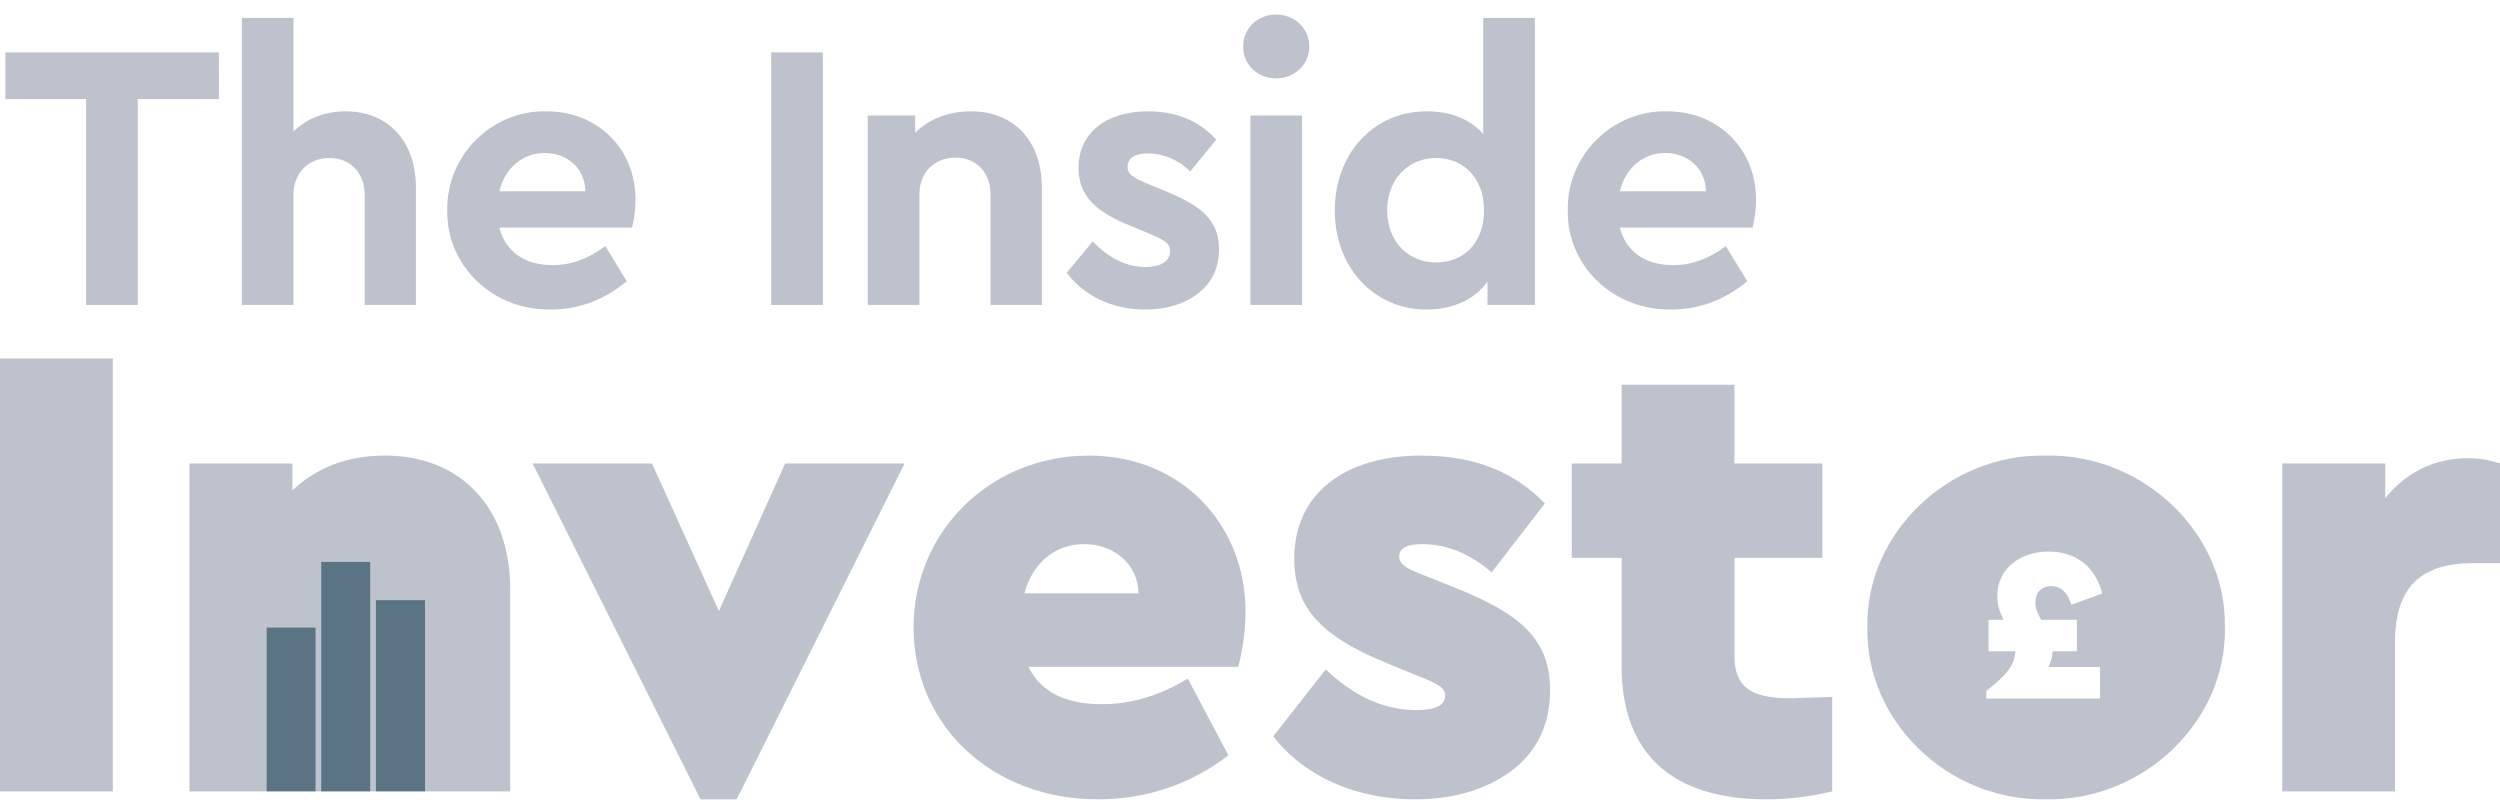
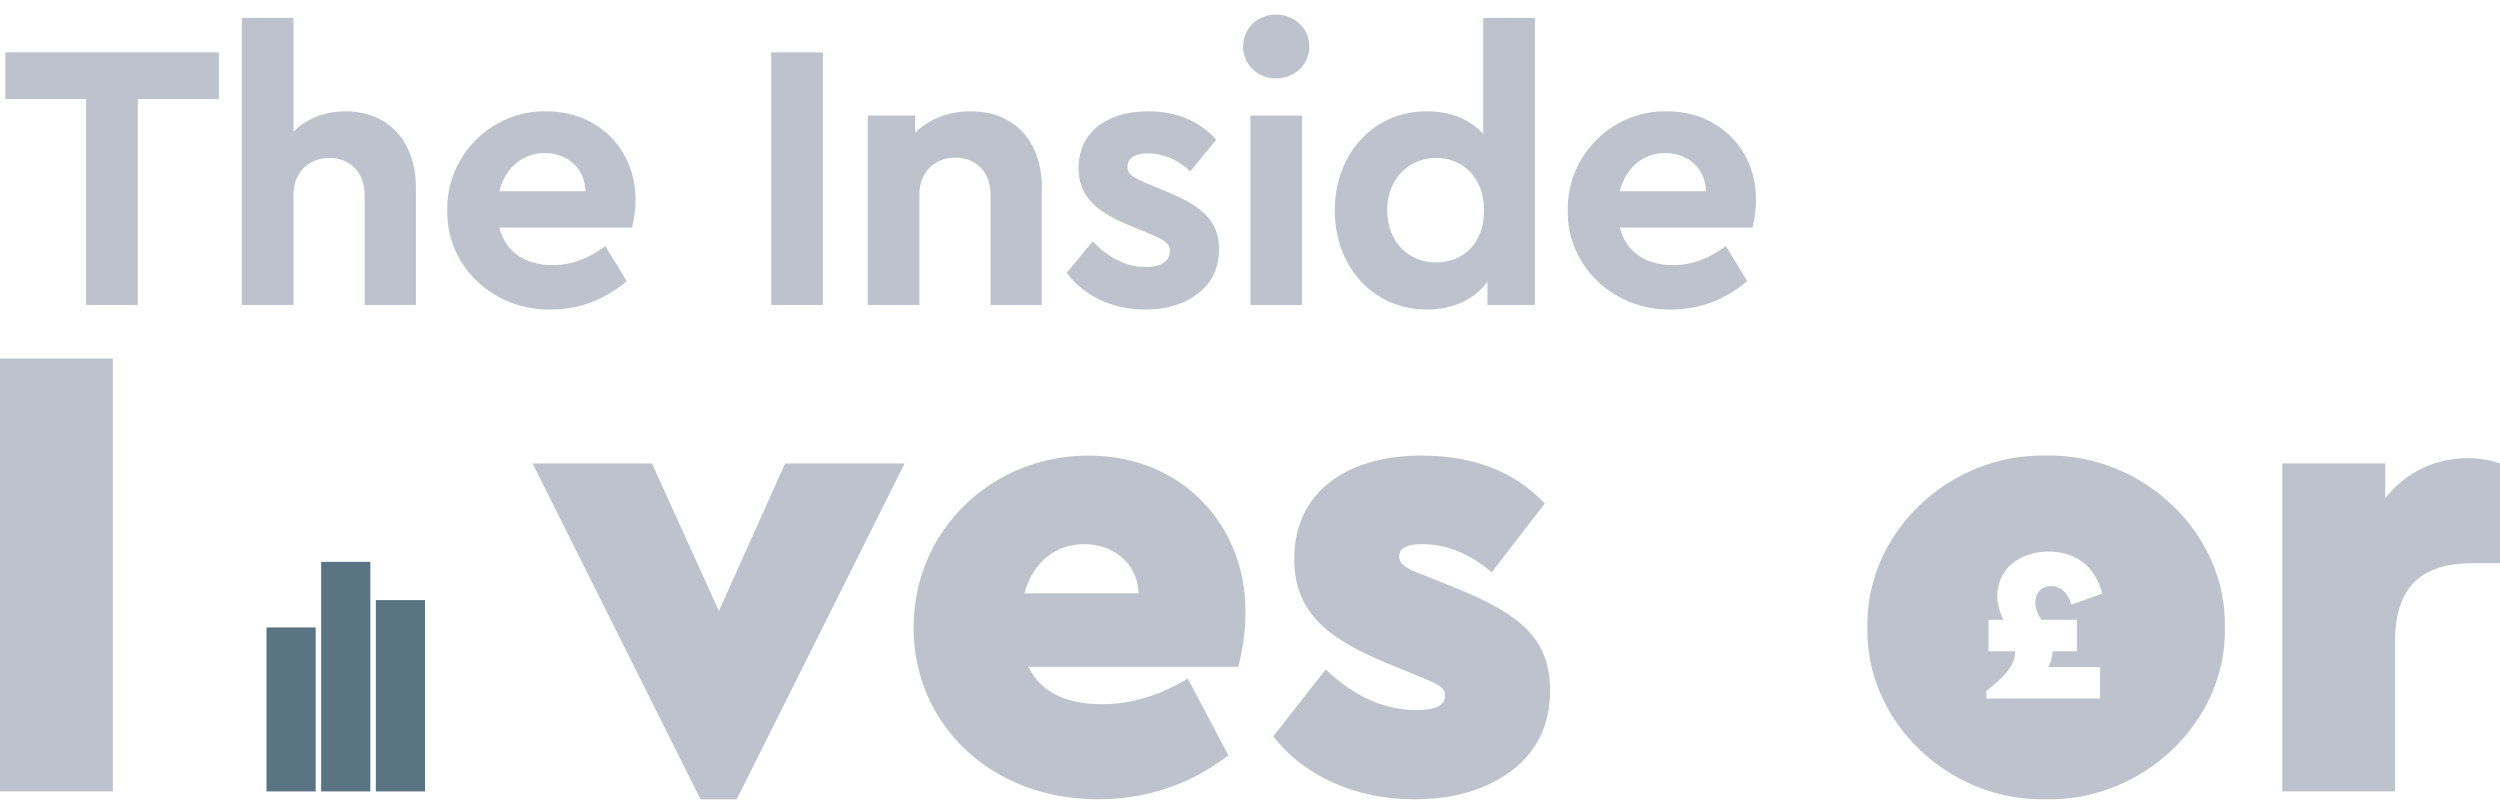
<svg xmlns="http://www.w3.org/2000/svg" width="150" height="48" viewBox="0 0 150 48" fill="none">
  <g opacity="0.7">
-     <path d="M6.769 47.485H0V21.51H6.769V47.485Z" fill="#A2A8B7" />
-     <path d="M30.613 35.364C30.613 30.483 27.661 27.335 23.096 27.335C20.852 27.335 19.003 28.043 17.547 29.421V27.807H11.367V47.485H15.989V37.646H18.941V47.485H19.269V33.711H22.221V47.485H22.549V36.006H25.501V47.485H30.613V35.364Z" fill="#A2A8B7" />
+     <path d="M6.769 47.485H0V21.51H6.769Z" fill="#A2A8B7" />
    <path d="M47.109 27.807L43.134 36.662L39.12 27.807H31.957L42.032 47.958H44.197L54.273 27.807H47.109Z" fill="#A2A8B7" />
    <path fill-rule="evenodd" clip-rule="evenodd" d="M74.296 40.008C74.571 38.945 74.729 37.843 74.729 36.662C74.729 31.585 70.99 27.335 65.322 27.335C59.458 27.335 54.814 31.861 54.814 37.646C54.814 43.471 59.458 47.958 65.873 47.958C68.746 47.958 71.383 47.092 73.705 45.321L71.265 40.716C69.573 41.739 67.88 42.251 66.109 42.251C63.905 42.251 62.449 41.503 61.702 40.008H74.296ZM61.465 35.6C61.977 33.711 63.354 32.648 65.047 32.648C66.818 32.648 68.274 33.828 68.313 35.6H61.465Z" fill="#A2A8B7" />
    <path d="M76.396 44.179C78.246 46.58 81.355 47.958 84.858 47.958C87.258 47.958 89.187 47.367 90.722 46.226C92.257 45.045 93.004 43.432 93.004 41.424C93.004 38.315 91.194 36.82 87.258 35.245L85.29 34.458C84.346 34.104 83.952 33.828 83.952 33.396C83.952 32.884 84.425 32.648 85.33 32.648C86.786 32.648 88.164 33.199 89.502 34.34L92.69 30.208C90.84 28.279 88.4 27.335 85.29 27.335C80.686 27.335 77.655 29.617 77.655 33.514C77.655 36.623 79.466 38.276 83.362 39.85L85.566 40.755C86.392 41.11 86.707 41.306 86.707 41.739C86.707 42.33 86.117 42.605 84.976 42.605C83.047 42.605 81.237 41.779 79.544 40.165L76.396 44.179Z" fill="#A2A8B7" />
-     <path d="M107.451 41.897C104.971 41.897 104.066 41.188 104.066 39.299V33.474H109.34V27.807H104.066V23.084H97.296V27.807H94.305V33.474H97.296V39.968C97.296 45.281 100.406 47.958 105.955 47.958C107.293 47.958 108.631 47.8 109.93 47.485V41.818L107.451 41.897Z" fill="#A2A8B7" />
    <path fill-rule="evenodd" clip-rule="evenodd" d="M112.043 37.646C111.925 43.274 116.884 48.076 122.748 47.958C128.612 48.076 133.611 43.274 133.493 37.646C133.611 32.018 128.612 27.216 122.748 27.335C116.884 27.216 111.925 32.018 112.043 37.646ZM123.157 39.076C123.144 39.417 123.052 39.732 122.907 40.021H126.004V41.91H119.182V41.451C120.349 40.545 120.9 39.903 120.913 39.076H119.313V37.187H120.205C119.982 36.715 119.838 36.282 119.838 35.757C119.838 34.13 121.189 33.094 122.921 33.094C124.495 33.094 125.702 33.934 126.135 35.613L124.285 36.282C124.049 35.534 123.642 35.167 123.078 35.167C122.488 35.167 122.12 35.56 122.12 36.151C122.12 36.505 122.251 36.807 122.474 37.187H124.613V39.076H123.157Z" fill="#A2A8B7" />
    <path d="M150 27.807C149.41 27.61 148.78 27.492 148.072 27.492C146.064 27.492 144.333 28.358 143.113 29.893V27.807H136.933V47.485H143.703V38.512C143.703 35.206 145.277 33.789 148.386 33.789H150V27.807Z" fill="#A2A8B7" />
    <path d="M5.166 18.296H8.265V5.944H13.132V3.143H0.321V5.944H5.166V18.296Z" fill="#A2A8B7" />
    <path d="M24.955 11.247C24.955 8.492 23.302 6.679 20.73 6.679C19.468 6.679 18.366 7.138 17.608 7.895V1.077H14.509V18.296H17.608V11.684C17.608 10.375 18.503 9.479 19.766 9.479C21.029 9.479 21.878 10.375 21.878 11.684V18.296H24.955V11.247Z" fill="#A2A8B7" />
    <path d="M37.925 13.658C38.063 13.084 38.132 12.51 38.132 11.959C38.132 8.997 35.928 6.679 32.783 6.679C29.5 6.61 26.768 9.342 26.837 12.625C26.768 15.908 29.546 18.64 33.058 18.571C34.734 18.571 36.249 17.997 37.604 16.872L36.318 14.76C35.331 15.518 34.275 15.908 33.15 15.908C31.497 15.908 30.326 15.104 29.959 13.658H37.925ZM29.959 11.477C30.303 10.076 31.359 9.181 32.668 9.181C34.022 9.181 35.101 10.076 35.124 11.477H29.959Z" fill="#A2A8B7" />
    <path d="M46.273 18.296H49.373V3.143H46.273V18.296Z" fill="#A2A8B7" />
    <path d="M62.51 11.247C62.51 8.492 60.88 6.679 58.24 6.679C56.886 6.679 55.715 7.161 54.911 7.964V6.931H52.064V18.296H55.164V11.661C55.164 10.352 56.059 9.457 57.322 9.457C58.585 9.457 59.434 10.352 59.434 11.661V18.296H62.51V11.247Z" fill="#A2A8B7" />
    <path d="M64.002 16.367C65.035 17.744 66.711 18.571 68.708 18.571C69.994 18.571 71.05 18.25 71.876 17.607C72.726 16.964 73.139 16.069 73.139 14.944C73.139 13.268 72.152 12.372 69.948 11.477L68.846 11.018C67.951 10.65 67.652 10.444 67.652 10.008C67.652 9.479 68.111 9.204 68.869 9.204C69.81 9.204 70.66 9.571 71.417 10.283L72.978 8.377C71.945 7.253 70.591 6.679 68.892 6.679C66.412 6.679 64.713 7.941 64.713 10.076C64.713 11.752 65.724 12.694 67.813 13.543L69.03 14.048C69.879 14.415 70.201 14.599 70.201 15.081C70.201 15.701 69.581 16.023 68.754 16.023C67.629 16.023 66.55 15.518 65.563 14.484L64.002 16.367Z" fill="#A2A8B7" />
    <path d="M75.024 18.296H78.123V6.931H75.024V18.296ZM74.587 2.799C74.587 3.878 75.46 4.704 76.562 4.704C77.664 4.704 78.559 3.878 78.559 2.799C78.559 1.697 77.664 0.87 76.562 0.87C75.46 0.87 74.587 1.697 74.587 2.799Z" fill="#A2A8B7" />
    <path d="M88.995 1.077V8.033C88.168 7.138 87.043 6.679 85.597 6.679C82.429 6.679 80.087 9.204 80.087 12.625C80.087 16.046 82.429 18.571 85.597 18.571C87.158 18.571 88.49 17.974 89.248 16.895V18.296H92.094V1.077H88.995ZM89.041 12.625C89.041 14.668 87.732 15.747 86.171 15.747C84.495 15.747 83.232 14.507 83.232 12.602C83.232 10.742 84.518 9.479 86.171 9.479C87.732 9.479 89.041 10.604 89.041 12.625Z" fill="#A2A8B7" />
    <path d="M105.155 13.658C105.293 13.084 105.362 12.51 105.362 11.959C105.362 8.997 103.158 6.679 100.013 6.679C96.73 6.61 93.998 9.342 94.067 12.625C93.998 15.908 96.776 18.64 100.288 18.571C101.964 18.571 103.479 17.997 104.834 16.872L103.548 14.76C102.561 15.518 101.505 15.908 100.38 15.908C98.727 15.908 97.556 15.104 97.189 13.658H105.155ZM97.189 11.477C97.533 10.076 98.589 9.181 99.898 9.181C101.253 9.181 102.332 10.076 102.355 11.477H97.189Z" fill="#A2A8B7" />
    <path d="M15.989 37.646H18.941V47.485H15.989V37.646Z" fill="#15394F" />
    <path d="M19.269 33.71H22.221V47.485H19.269V33.71Z" fill="#15394F" />
    <path d="M22.549 36.006H25.501V47.485H22.549V36.006Z" fill="#15394F" />
  </g>
</svg>